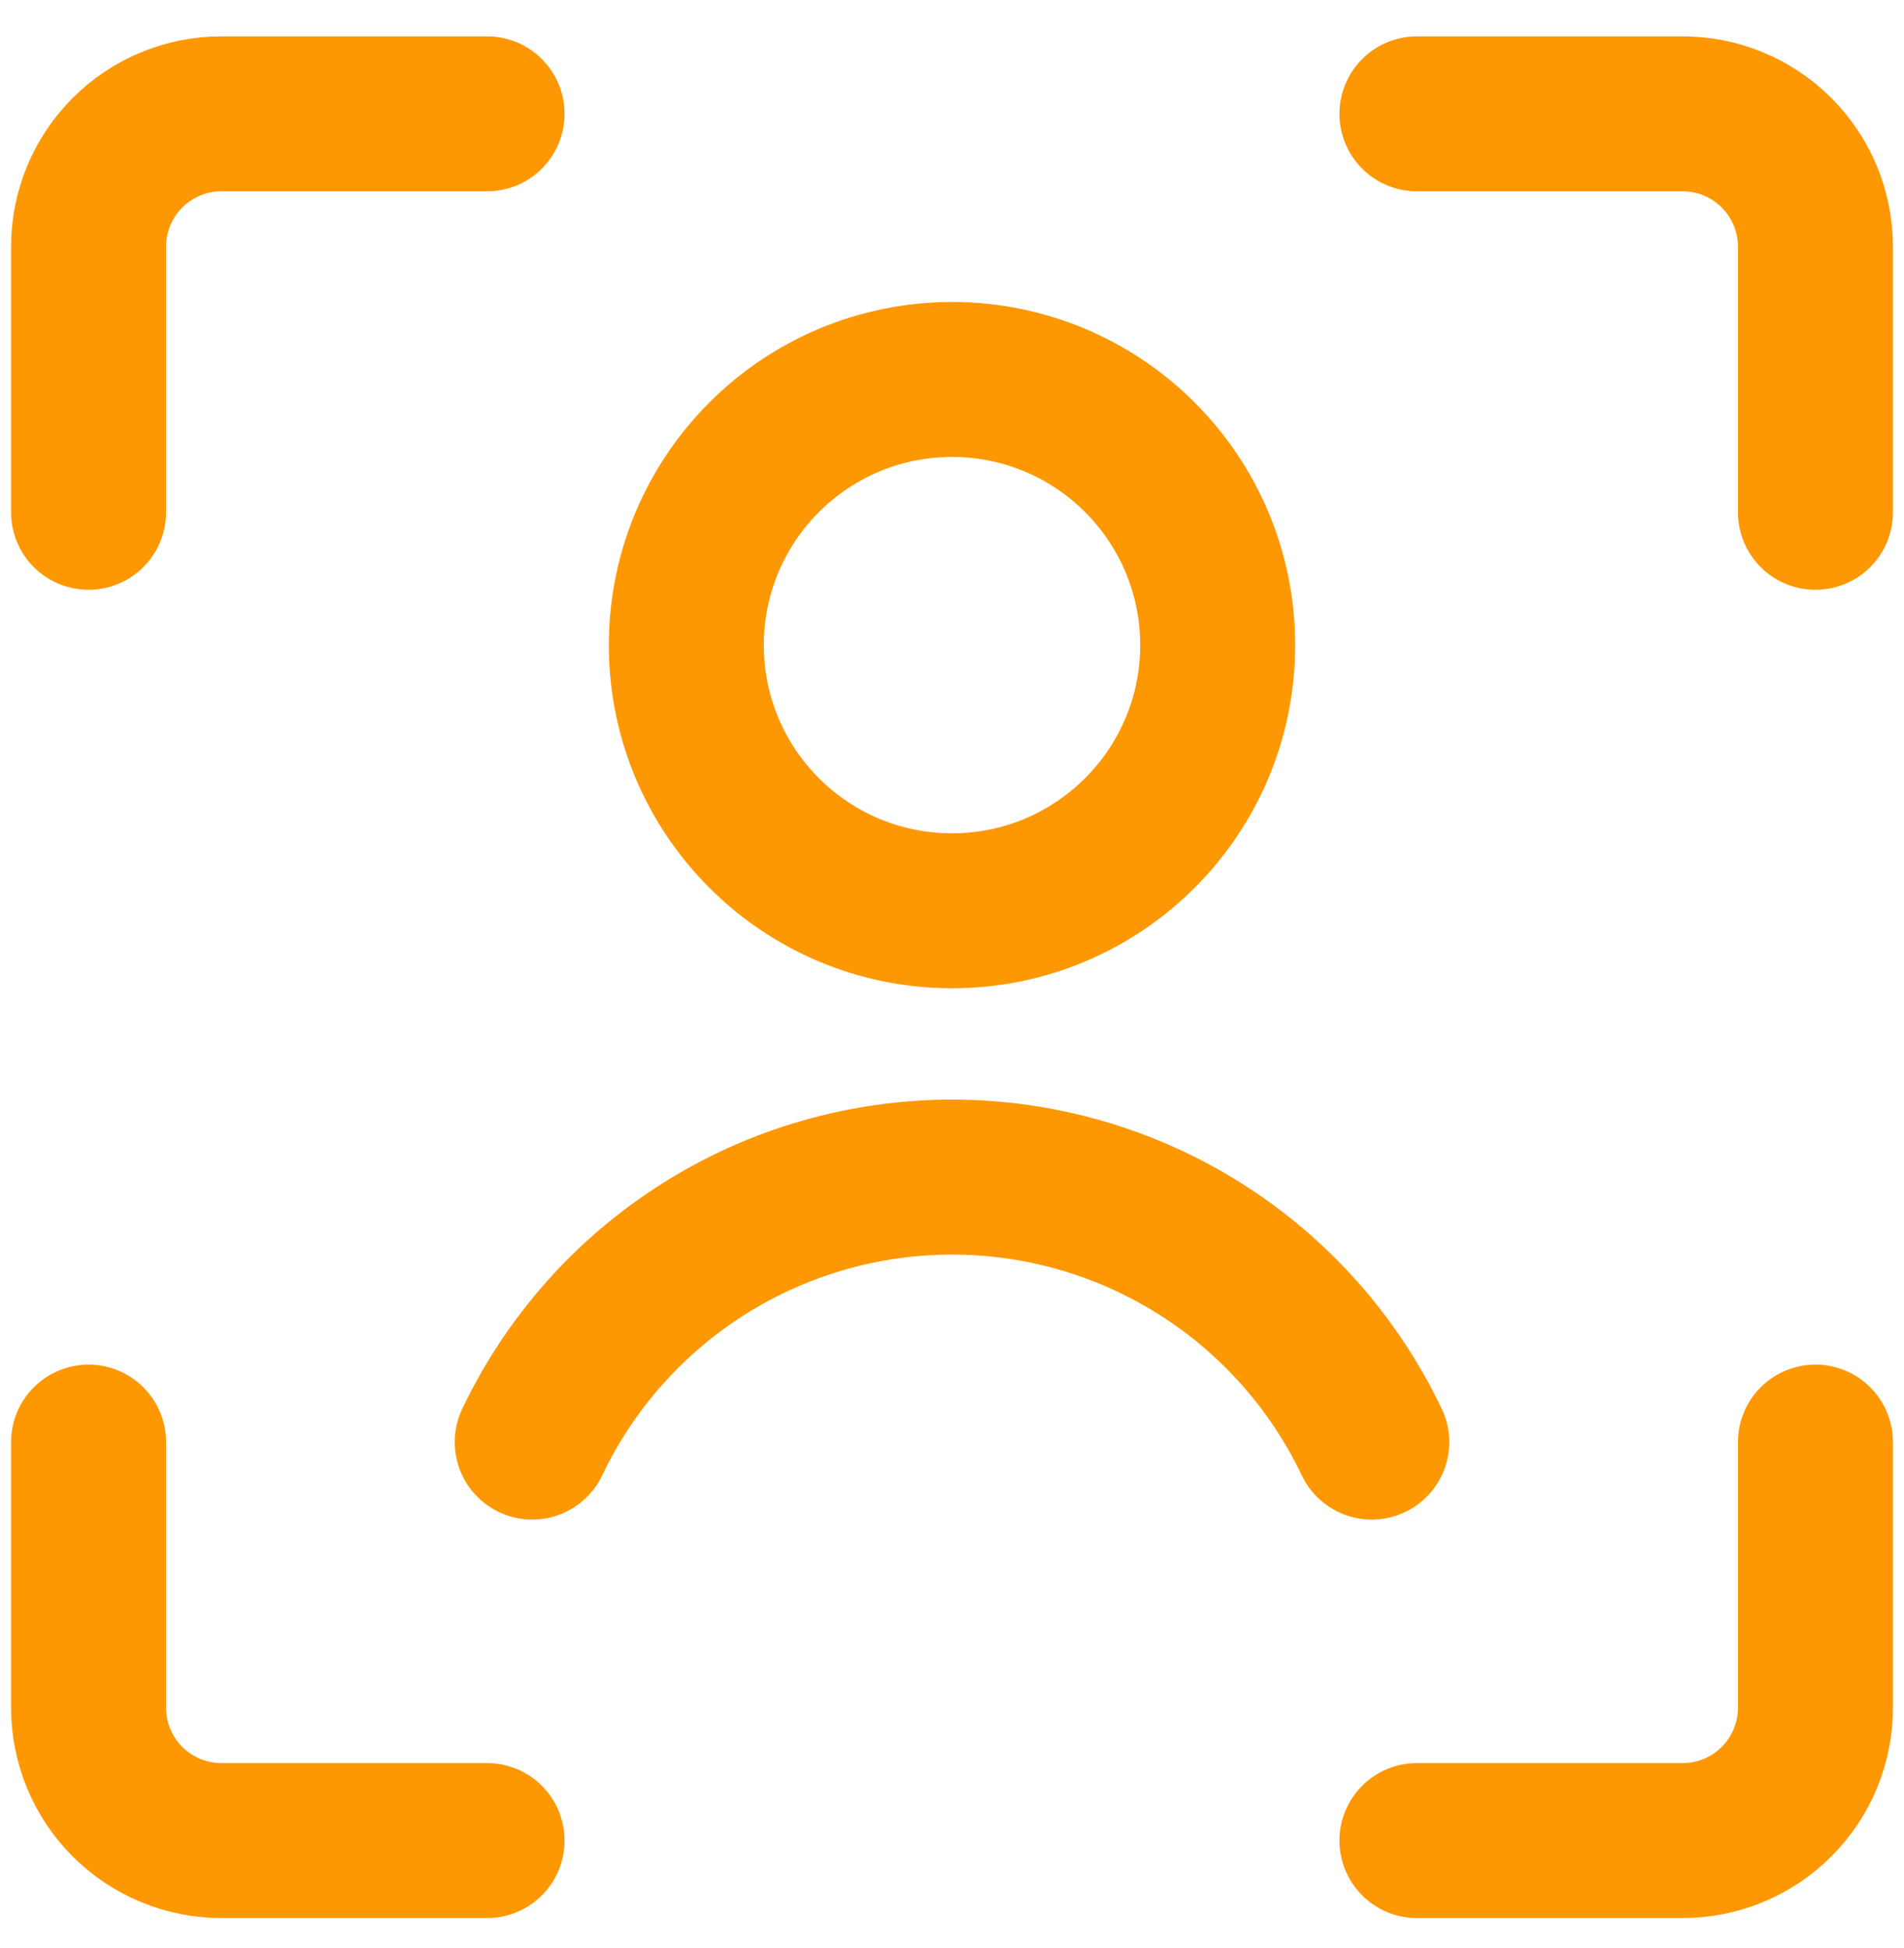
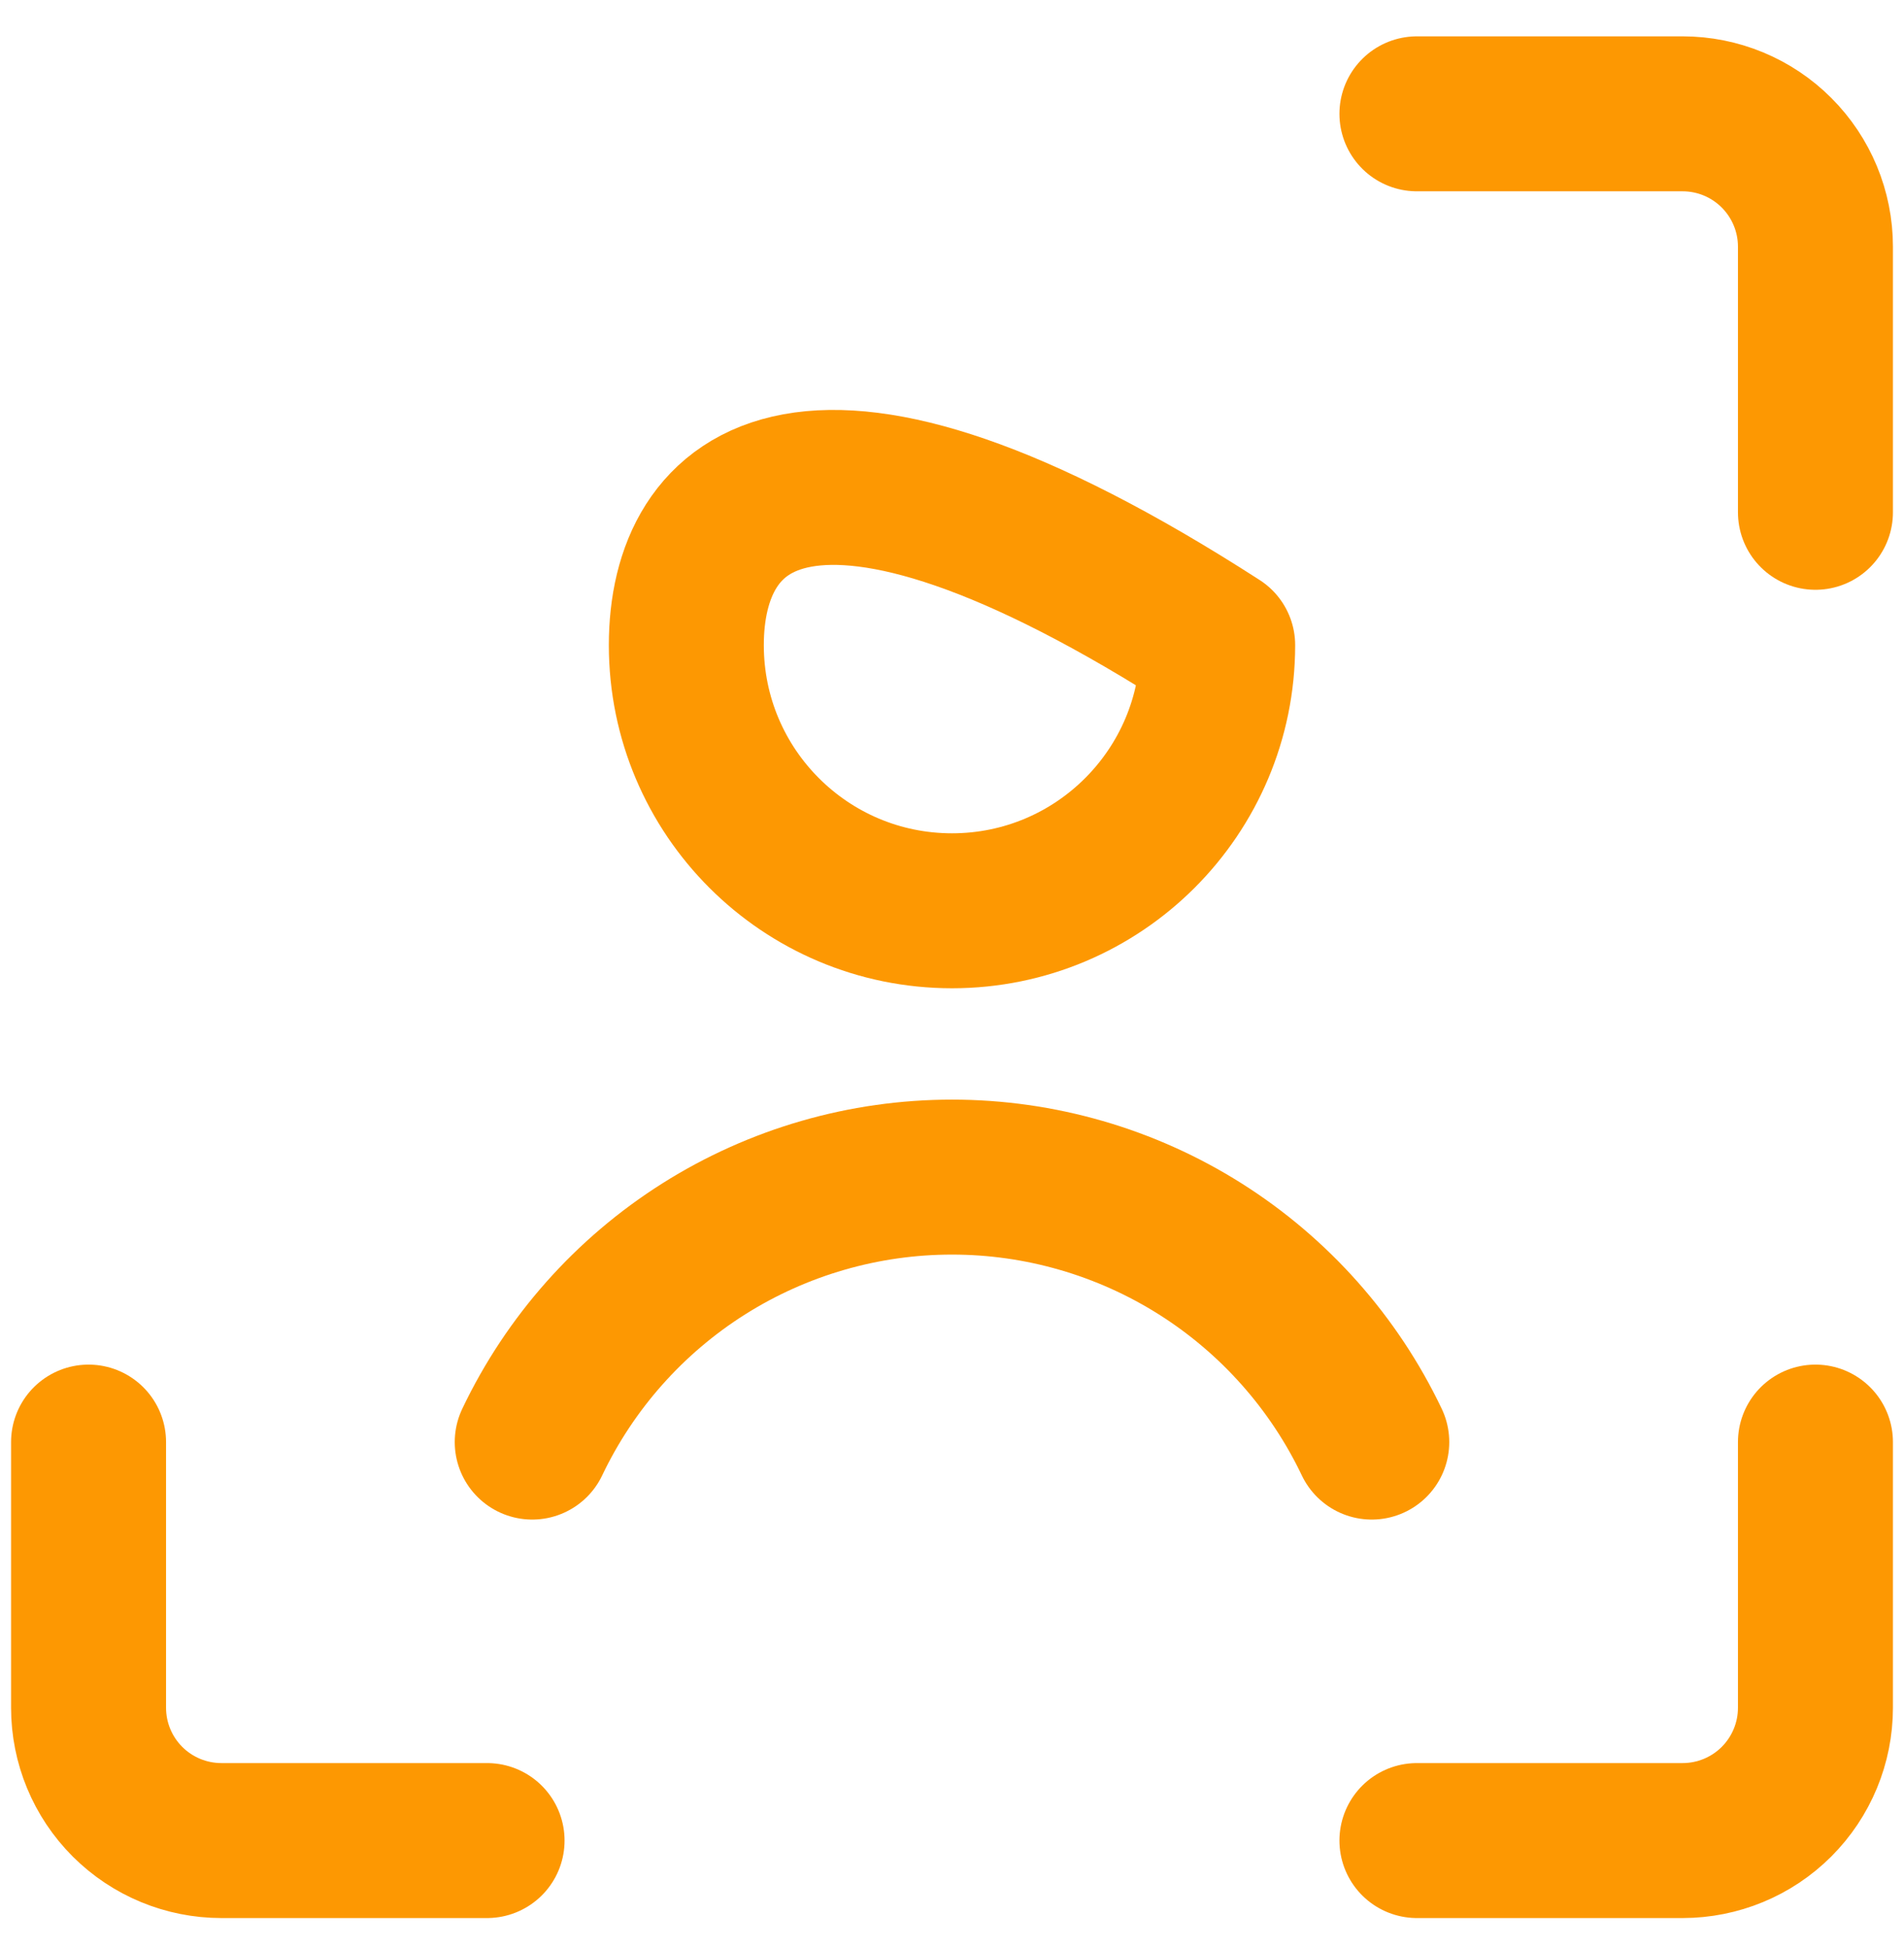
<svg xmlns="http://www.w3.org/2000/svg" width="43" height="44" viewBox="0 0 43 44" fill="none">
  <path d="M41 32.571V38.571C41 39.367 40.684 40.13 40.121 40.693C39.559 41.255 38.796 41.571 38 41.571H32" stroke="#FD9802" stroke-width="3.5" stroke-linecap="round" stroke-linejoin="round" />
  <path d="M32 2.571H38C38.796 2.571 39.559 2.887 40.121 3.45C40.684 4.013 41 4.776 41 5.571V11.571" stroke="#FD9802" stroke-width="3.5" stroke-linecap="round" stroke-linejoin="round" />
-   <path d="M2 11.571V5.571C2 4.776 2.316 4.013 2.879 3.45C3.441 2.887 4.204 2.571 5 2.571H11" stroke="#FD9802" stroke-width="3.5" stroke-linecap="round" stroke-linejoin="round" />
  <path d="M11 41.571H5C4.204 41.571 3.441 41.255 2.879 40.693C2.316 40.13 2 39.367 2 38.571V32.571" stroke="#FD9802" stroke-width="3.5" stroke-linecap="round" stroke-linejoin="round" />
-   <path d="M21.5 20.571C24.814 20.571 27.5 17.885 27.5 14.571C27.5 11.258 24.814 8.571 21.5 8.571C18.186 8.571 15.5 11.258 15.5 14.571C15.5 17.885 18.186 20.571 21.5 20.571Z" stroke="#FD9802" stroke-width="3.5" stroke-linecap="round" stroke-linejoin="round" />
+   <path d="M21.5 20.571C24.814 20.571 27.5 17.885 27.5 14.571C18.186 8.571 15.5 11.258 15.5 14.571C15.5 17.885 18.186 20.571 21.5 20.571Z" stroke="#FD9802" stroke-width="3.5" stroke-linecap="round" stroke-linejoin="round" />
  <path d="M30.98 32.571C30.126 30.78 28.783 29.267 27.105 28.207C25.427 27.148 23.484 26.586 21.5 26.586C19.515 26.586 17.572 27.148 15.894 28.207C14.216 29.267 12.873 30.78 12.02 32.571" stroke="#FD9802" stroke-width="3.5" stroke-linecap="round" stroke-linejoin="round" />
</svg>